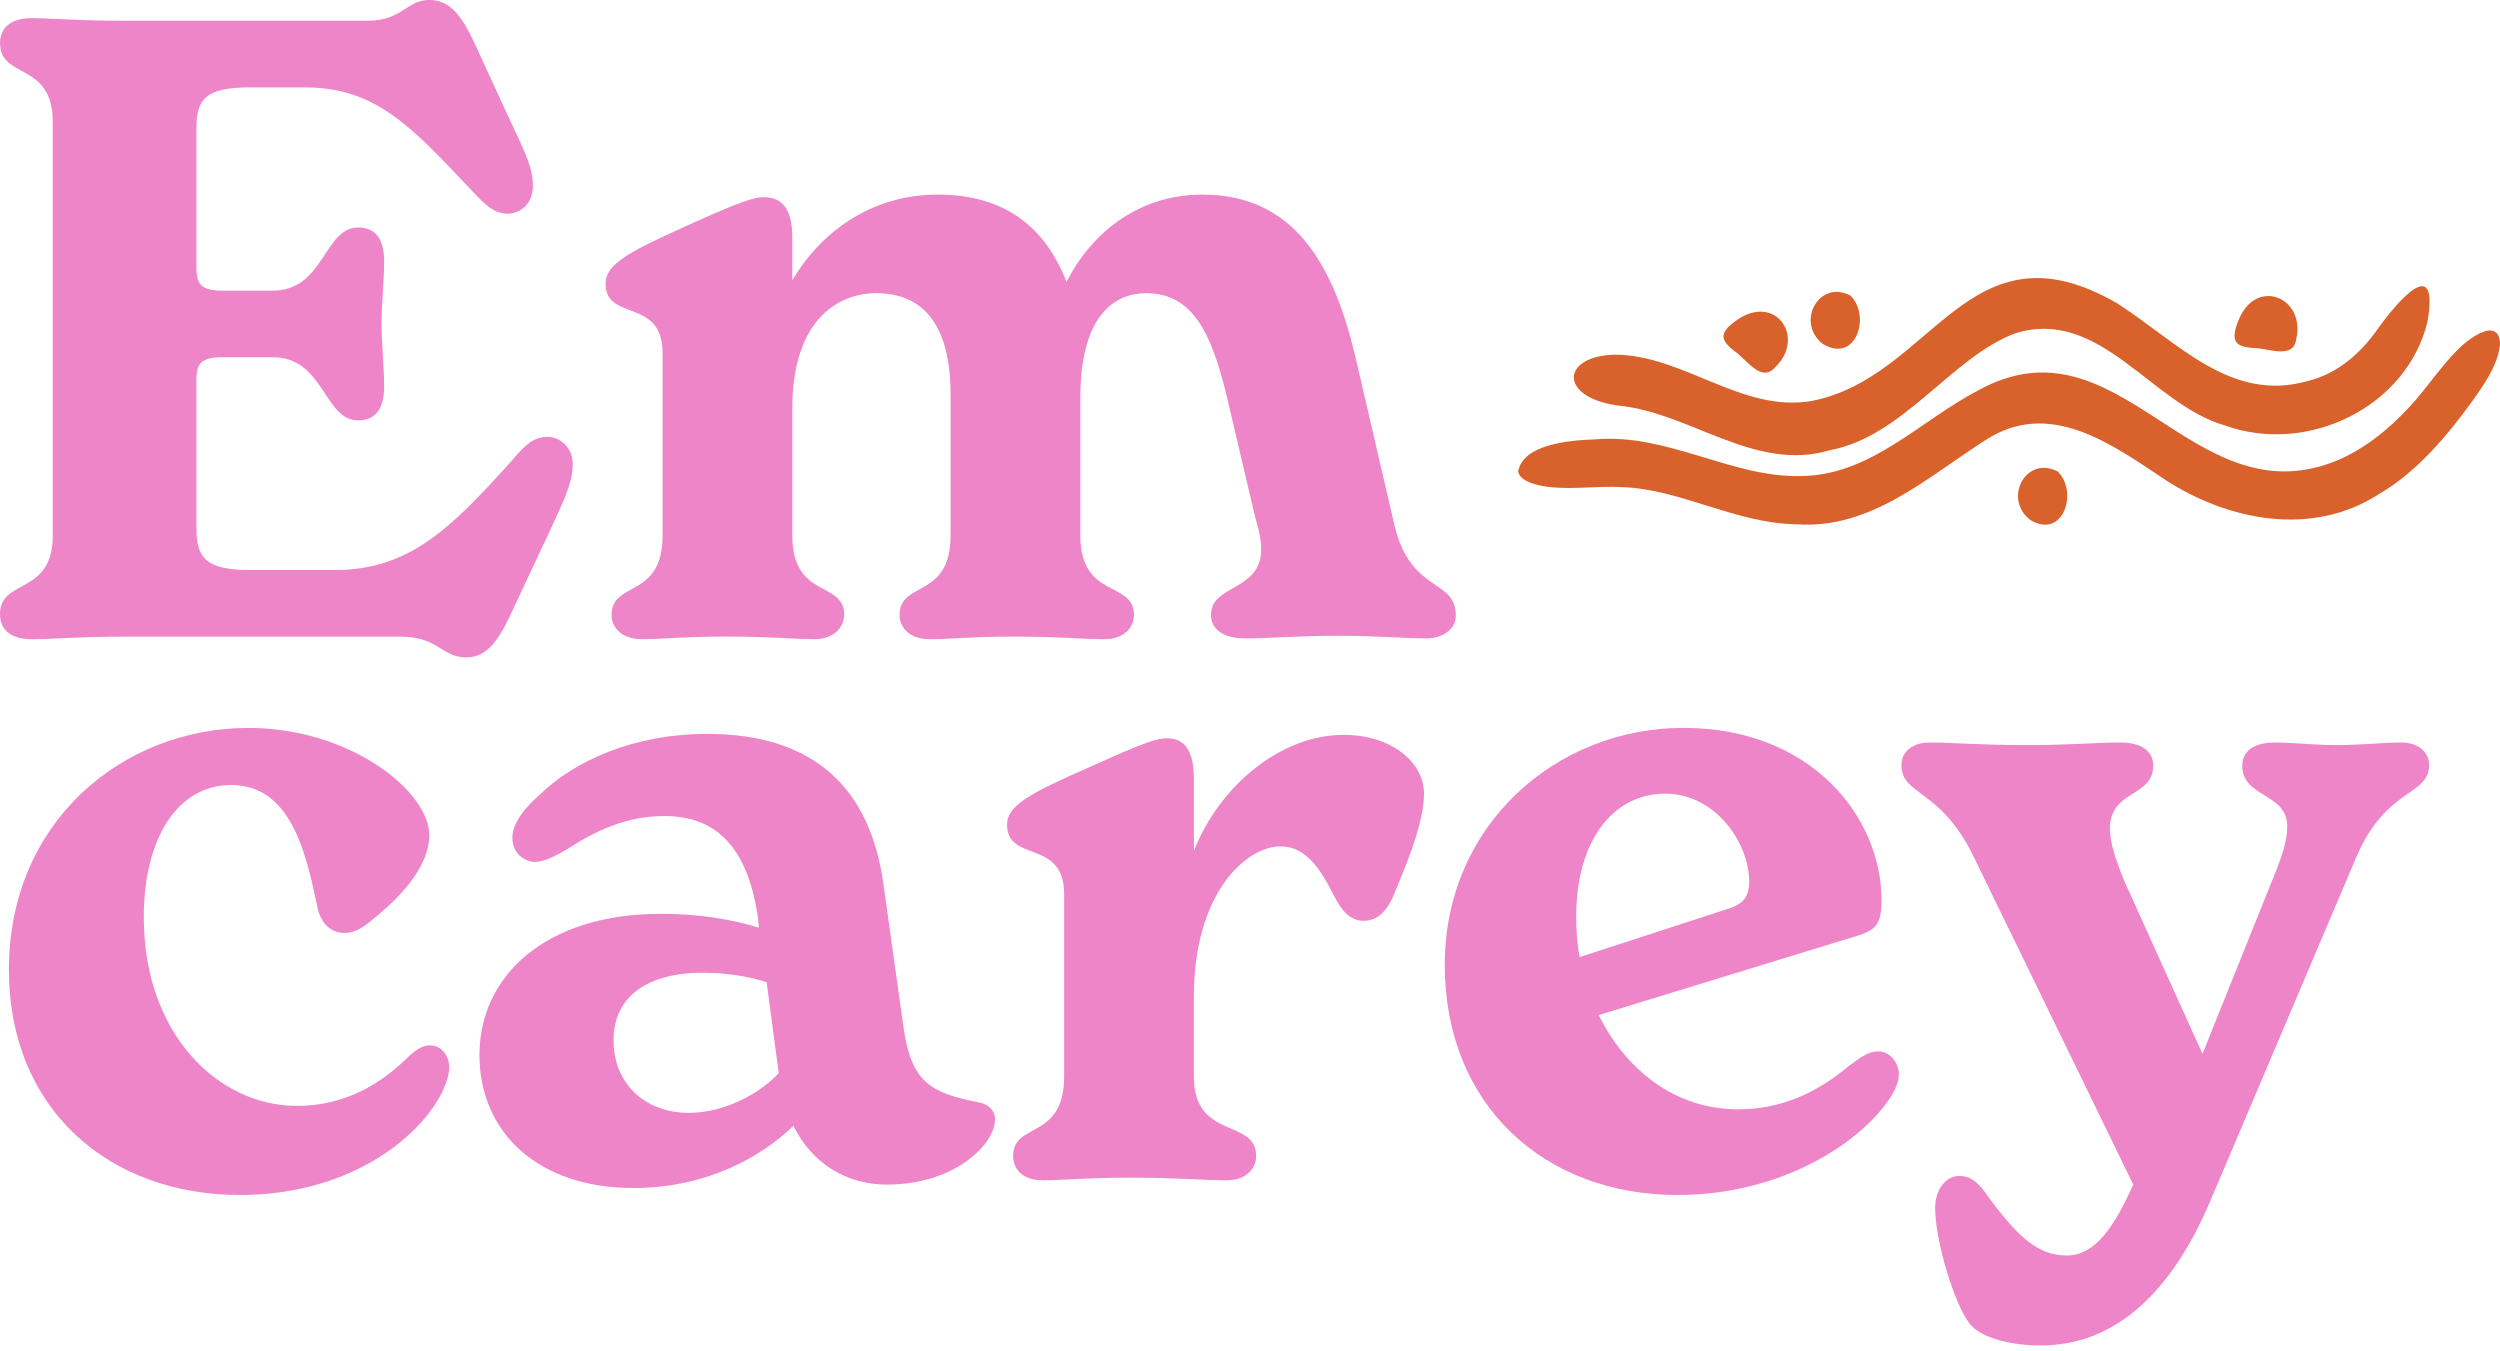
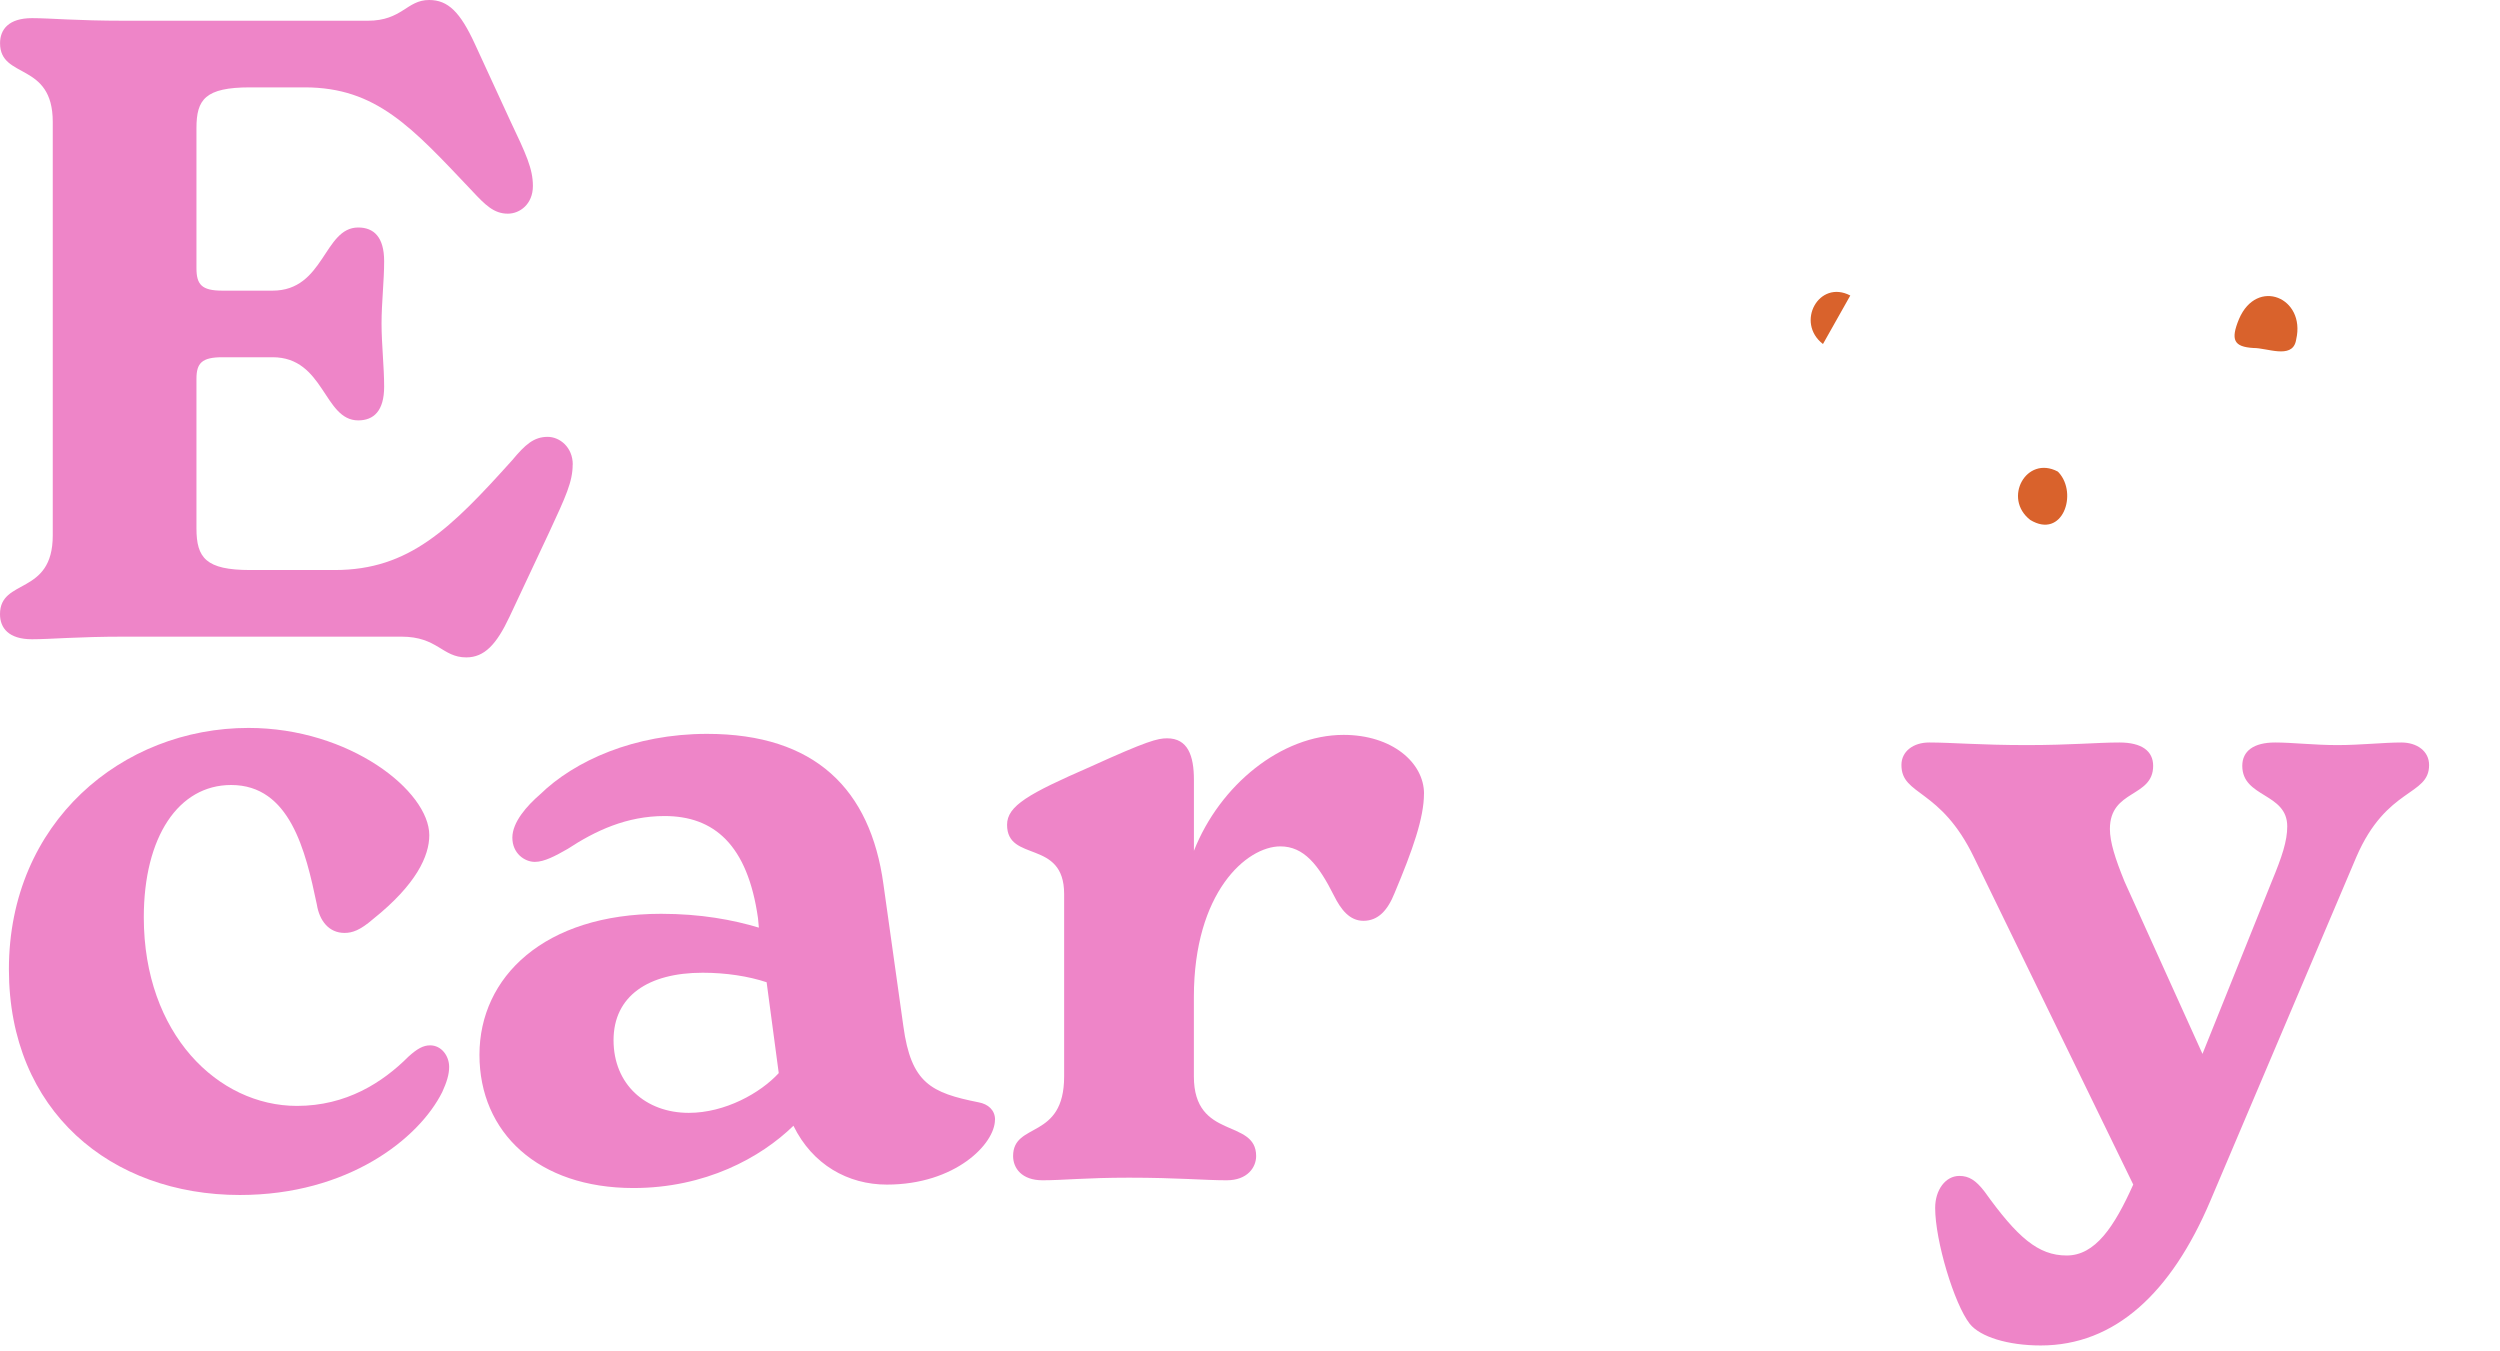
<svg xmlns="http://www.w3.org/2000/svg" fill="none" viewBox="0 0 322 174" height="174" width="322">
-   <path fill="#D9622C" d="M319.459 42.898C315.993 44.488 313.082 49.568 310.16 52.598C307.476 55.484 304.231 58.048 300.604 59.477C282.161 66.606 272.975 40.263 254.777 50.285C247.36 54.157 241.061 61.126 232.193 61.311C223.132 61.628 214.867 55.777 205.46 56.59C202.203 56.703 196.167 57.188 195.54 60.719C195.641 61.508 196.592 62.118 198.145 62.483C201.51 63.266 205.466 62.524 208.974 62.745C216.487 63.008 223.521 67.413 231.374 67.527C240.93 68.232 248.215 61.478 255.697 56.709C263.951 51.307 271.911 57.152 278.915 61.819C287.067 67.096 297.777 69.164 306.335 63.684C311.379 60.779 315.335 55.921 318.419 51.689C319.895 49.604 321.509 47.35 321.933 44.858C322.226 43.412 321.575 41.93 319.632 42.844L319.465 42.916L319.459 42.898Z" />
-   <path fill="#D9622C" d="M208.323 52.227C217.616 53.058 225.983 60.875 235.683 57.988C245.119 56.237 251.389 46.012 259.48 42.964C270.423 39.438 277.093 52.102 286.595 54.809C297.173 58.616 309.998 52.478 312.664 41.416C314.206 32.392 308.636 38.984 306.15 42.516C303.903 45.647 300.998 48.139 297.269 49.066C287.36 51.904 280.637 44.189 272.694 39.067C253.492 27.975 249.07 48.57 233.346 51.642C224.346 53.201 216.857 45.707 207.976 45.683C201.139 45.85 200.751 51.026 208.048 52.179L208.317 52.233L208.323 52.227Z" />
  <path fill="#D9622C" d="M295.751 43.711C296.994 38.344 290.701 35.697 288.388 41.081C287.264 43.8 287.725 44.661 290.229 44.822C291.968 44.793 295.141 46.263 295.697 43.974L295.751 43.717V43.711Z" />
-   <path fill="#D9622C" d="M228.589 47.356C232.605 43.585 228.846 37.89 223.933 41.075C221.489 42.713 221.393 43.681 223.383 45.211C224.848 46.155 226.67 49.137 228.404 47.542L228.595 47.356H228.589Z" />
  <path fill="#D9622C" d="M265.021 60.725C260.981 58.61 257.921 64.204 261.5 66.971C265.648 69.481 267.662 63.6 265.164 60.857L265.021 60.725Z" />
-   <path fill="#D9622C" d="M238.318 38.063C234.278 35.948 231.218 41.541 234.798 44.309C238.946 46.819 240.96 40.938 238.462 38.195L238.318 38.063Z" />
+   <path fill="#D9622C" d="M238.318 38.063C234.278 35.948 231.218 41.541 234.798 44.309L238.318 38.063Z" />
  <path fill="#EE85C8" d="M73.76 59.829C73.76 62.058 72.869 63.953 70.754 68.519L65.626 79.437C63.953 83.005 62.393 84.673 60.056 84.673C56.937 84.673 56.381 82.001 51.701 82.001H16.047C9.921 82.001 6.574 82.336 4.124 82.336C1.118 82.336 0 80.89 0 79.103C0 74.423 6.795 76.76 6.795 68.967V15.706C6.801 7.913 0.006 10.249 0.006 5.57C0.006 3.789 1.118 2.337 4.13 2.337C6.466 2.337 9.813 2.671 16.052 2.671H47.356C51.815 2.671 52.371 0 55.269 0C57.719 0 59.279 1.56 61.174 5.683L65.74 15.598C67.748 19.829 68.638 21.724 68.638 23.953C68.638 26.29 66.965 27.521 65.405 27.521C63.624 27.521 62.507 26.409 60.839 24.622C53.04 16.381 48.474 11.253 39.229 11.253H32.212C26.421 11.253 25.304 12.813 25.304 16.489V34.537C25.304 36.653 25.973 37.436 28.645 37.436H35.105C41.792 37.436 41.679 29.302 46.137 29.302C48.145 29.302 49.478 30.527 49.478 33.647C49.478 36.211 49.143 38.996 49.143 41.667C49.143 44.338 49.478 47.237 49.478 49.801C49.478 52.92 48.139 54.146 46.137 54.146C41.679 54.146 41.792 46.012 35.105 46.012H28.645C25.973 46.012 25.304 46.789 25.304 48.797V68.07C25.304 71.859 26.529 73.419 32.212 73.419H43.131C52.711 73.419 58.06 68.07 65.973 59.273C67.646 57.265 68.758 56.267 70.539 56.267C72.099 56.267 73.772 57.606 73.772 59.835L73.76 59.829Z" />
-   <path fill="#EE85C8" d="M187.507 79.324C187.507 81.105 185.727 82.222 183.718 82.222C180.712 82.222 177.479 81.888 172.579 81.888C166.895 81.888 163.775 82.222 160.321 82.222C157.536 82.222 155.976 80.997 155.976 79.216C155.976 75.206 162.437 76.21 162.437 70.748C162.437 68.853 161.881 67.628 161.433 65.62L157.978 50.912C155.97 42.671 153.52 37.764 147.615 37.764C143.605 37.764 139.147 40.549 139.147 51.247V68.961C139.147 77.202 146.056 74.752 146.056 79.21C146.056 80.657 144.944 82.33 142.267 82.33C139.589 82.33 136.362 81.995 130.678 81.995C124.995 81.995 122.437 82.33 119.76 82.33C117.082 82.33 115.863 80.77 115.863 79.21C115.863 74.752 122.437 77.202 122.437 68.961V50.799C122.437 43.556 120.094 37.764 112.857 37.764C107.729 37.764 102.052 41.44 102.052 52.58V68.955C102.052 77.196 108.733 74.746 108.733 79.204C108.733 80.651 107.508 82.324 104.944 82.324C102.381 82.324 99.261 81.989 93.47 81.989C88.121 81.989 85.336 82.324 82.665 82.324C79.993 82.324 78.768 80.764 78.768 79.204C78.768 74.746 85.342 77.196 85.342 68.955V45.45C85.342 38.32 77.991 41.44 77.991 36.539C77.991 34.089 80.776 32.529 88.462 29.075C95.813 25.734 97.265 25.399 98.376 25.399C101.61 25.399 102.052 28.298 102.052 30.748V36.097C105.506 30.192 111.967 25.065 120.77 25.065C129.573 25.065 134.695 29.41 137.372 36.318C140.378 30.3 146.396 25.065 154.865 25.065C166.788 25.065 171.802 34.203 174.587 46.012L179.601 67.622C181.716 76.533 187.513 74.417 187.513 79.318L187.507 79.324Z" />
  <path fill="#EE85C8" d="M1.147 124.84C1.147 105.901 15.742 93.757 32.009 93.757C45.044 93.757 55.293 101.891 55.293 107.574C55.293 110.245 53.62 113.927 48.05 118.379C46.376 119.825 45.378 120.16 44.374 120.16C42.366 120.16 41.141 118.6 40.806 116.485C39.36 109.576 37.352 101.108 29.774 101.108C22.979 101.108 18.521 107.795 18.521 118.152C18.521 133.195 28.101 142.44 38.243 142.44C44.595 142.44 49.275 139.434 52.616 136.087C53.727 135.083 54.51 134.641 55.401 134.641C56.847 134.641 57.851 135.98 57.851 137.426C57.851 138.43 57.516 139.434 56.96 140.659C53.954 146.677 44.816 153.915 30.892 153.915C14.289 153.915 1.147 143.109 1.147 124.84Z" />
  <path fill="#EE85C8" d="M128.151 144.221C128.151 147.341 123.023 152.576 114.226 152.576C109.212 152.576 104.646 150.012 102.195 144.998C97.964 149.121 90.834 153.018 81.583 153.018C69.326 153.018 61.754 145.888 61.754 135.86C61.754 125.832 70.108 117.698 85.151 117.698C90.278 117.698 94.396 118.475 97.743 119.479L97.629 118.254C96.291 108.781 91.946 105.106 85.599 105.106C80.698 105.106 76.688 107 73.12 109.337C71.561 110.227 70.114 111.01 68.889 111.01C67.55 111.01 65.991 109.899 65.991 107.891C65.991 105.883 67.885 103.767 69.558 102.321C74.017 97.976 81.703 94.522 91.061 94.522C104.986 94.522 112.116 101.651 113.789 113.909L116.353 132.179C117.357 139.529 119.921 140.755 126.047 141.98C127.272 142.201 128.162 142.984 128.162 144.209L128.151 144.221ZM100.301 138.209L98.741 126.513C96.398 125.736 93.506 125.288 90.5 125.288C83.483 125.288 79.025 128.294 79.025 133.977C79.025 139.661 83.149 143.336 88.719 143.336C93.398 143.336 97.964 140.773 100.307 138.209H100.301Z" />
  <path fill="#EE85C8" d="M183.408 102.219C183.408 105.339 181.961 109.463 179.619 115.032C178.728 117.262 177.503 118.6 175.609 118.6C173.828 118.6 172.71 117.154 171.82 115.367C169.812 111.357 167.923 109.014 164.911 109.014C160.566 109.014 153.771 114.919 153.771 128.402V138.651C153.771 146.892 161.791 144 161.791 148.9C161.791 150.347 160.68 152.02 158.002 152.02C155.104 152.02 151.649 151.685 145.416 151.685C139.846 151.685 136.948 152.02 134.276 152.02C131.605 152.02 130.487 150.46 130.487 148.9C130.487 144.442 137.061 146.892 137.061 138.651V115.146C137.061 108.016 129.71 111.136 129.71 106.235C129.71 103.785 132.495 102.225 140.408 98.771C147.759 95.43 149.098 95.095 150.323 95.095C152.994 95.095 153.777 97.325 153.777 100.444V109.582C157.118 101.114 165.03 94.653 173.051 94.653C179.29 94.653 183.414 98.221 183.414 102.231L183.408 102.219Z" />
-   <path fill="#EE85C8" d="M244.575 138.316C244.575 139.207 244.241 140.097 243.571 141.215C239.896 147.006 229.647 153.915 216.056 153.915C198.898 153.915 186.085 142.326 186.085 124.278C186.085 106.229 200.458 93.751 216.833 93.751C233.208 93.751 242.346 105.112 242.346 116.031C242.346 119.264 241.342 119.82 239.34 120.489L205.915 130.738C209.369 137.754 215.716 142.882 223.85 142.882C229.419 142.882 233.985 140.767 238.109 137.312C239.89 135.974 240.781 135.418 241.898 135.418C243.571 135.418 244.57 137.091 244.57 138.316H244.575ZM203.016 118.039C203.016 119.82 203.13 121.606 203.464 123.274L222.624 117.035C224.405 116.479 225.296 115.588 225.296 113.58C225.296 108.453 220.837 102.219 214.491 102.219C207.803 102.219 203.016 108.237 203.016 118.039Z" />
  <path fill="#EE85C8" d="M312.867 98.544C312.867 102.554 307.411 101.329 303.508 110.353L284.683 154.691C279.669 166.501 272.425 173.296 262.845 173.296C258.614 173.296 255.046 172.184 253.707 170.511C251.699 167.947 249.249 159.813 249.249 155.582C249.249 153.245 250.588 151.458 252.369 151.458C253.594 151.458 254.484 152.014 255.602 153.466C259.833 159.371 262.51 161.708 266.186 161.708C269.861 161.708 272.312 158.032 274.762 152.57L254.263 110.455C249.918 101.43 244.904 102.542 244.904 98.532C244.904 96.751 246.464 95.633 248.472 95.633C251.371 95.633 255.046 95.968 261.058 95.968C266.742 95.968 270.082 95.633 272.981 95.633C275.88 95.633 277.326 96.745 277.326 98.639C277.326 102.763 271.756 101.645 271.756 106.773C271.756 108.447 272.425 110.562 273.65 113.568L283.679 135.74L292.589 113.568C293.928 110.335 294.597 108.333 294.597 106.439C294.597 102.094 288.806 102.763 288.806 98.639C288.806 96.745 290.253 95.633 293.038 95.633C295.267 95.633 298.052 95.968 301.058 95.968C304.064 95.968 306.962 95.633 309.299 95.633C311.307 95.633 312.867 96.745 312.867 98.532V98.544Z" />
</svg>